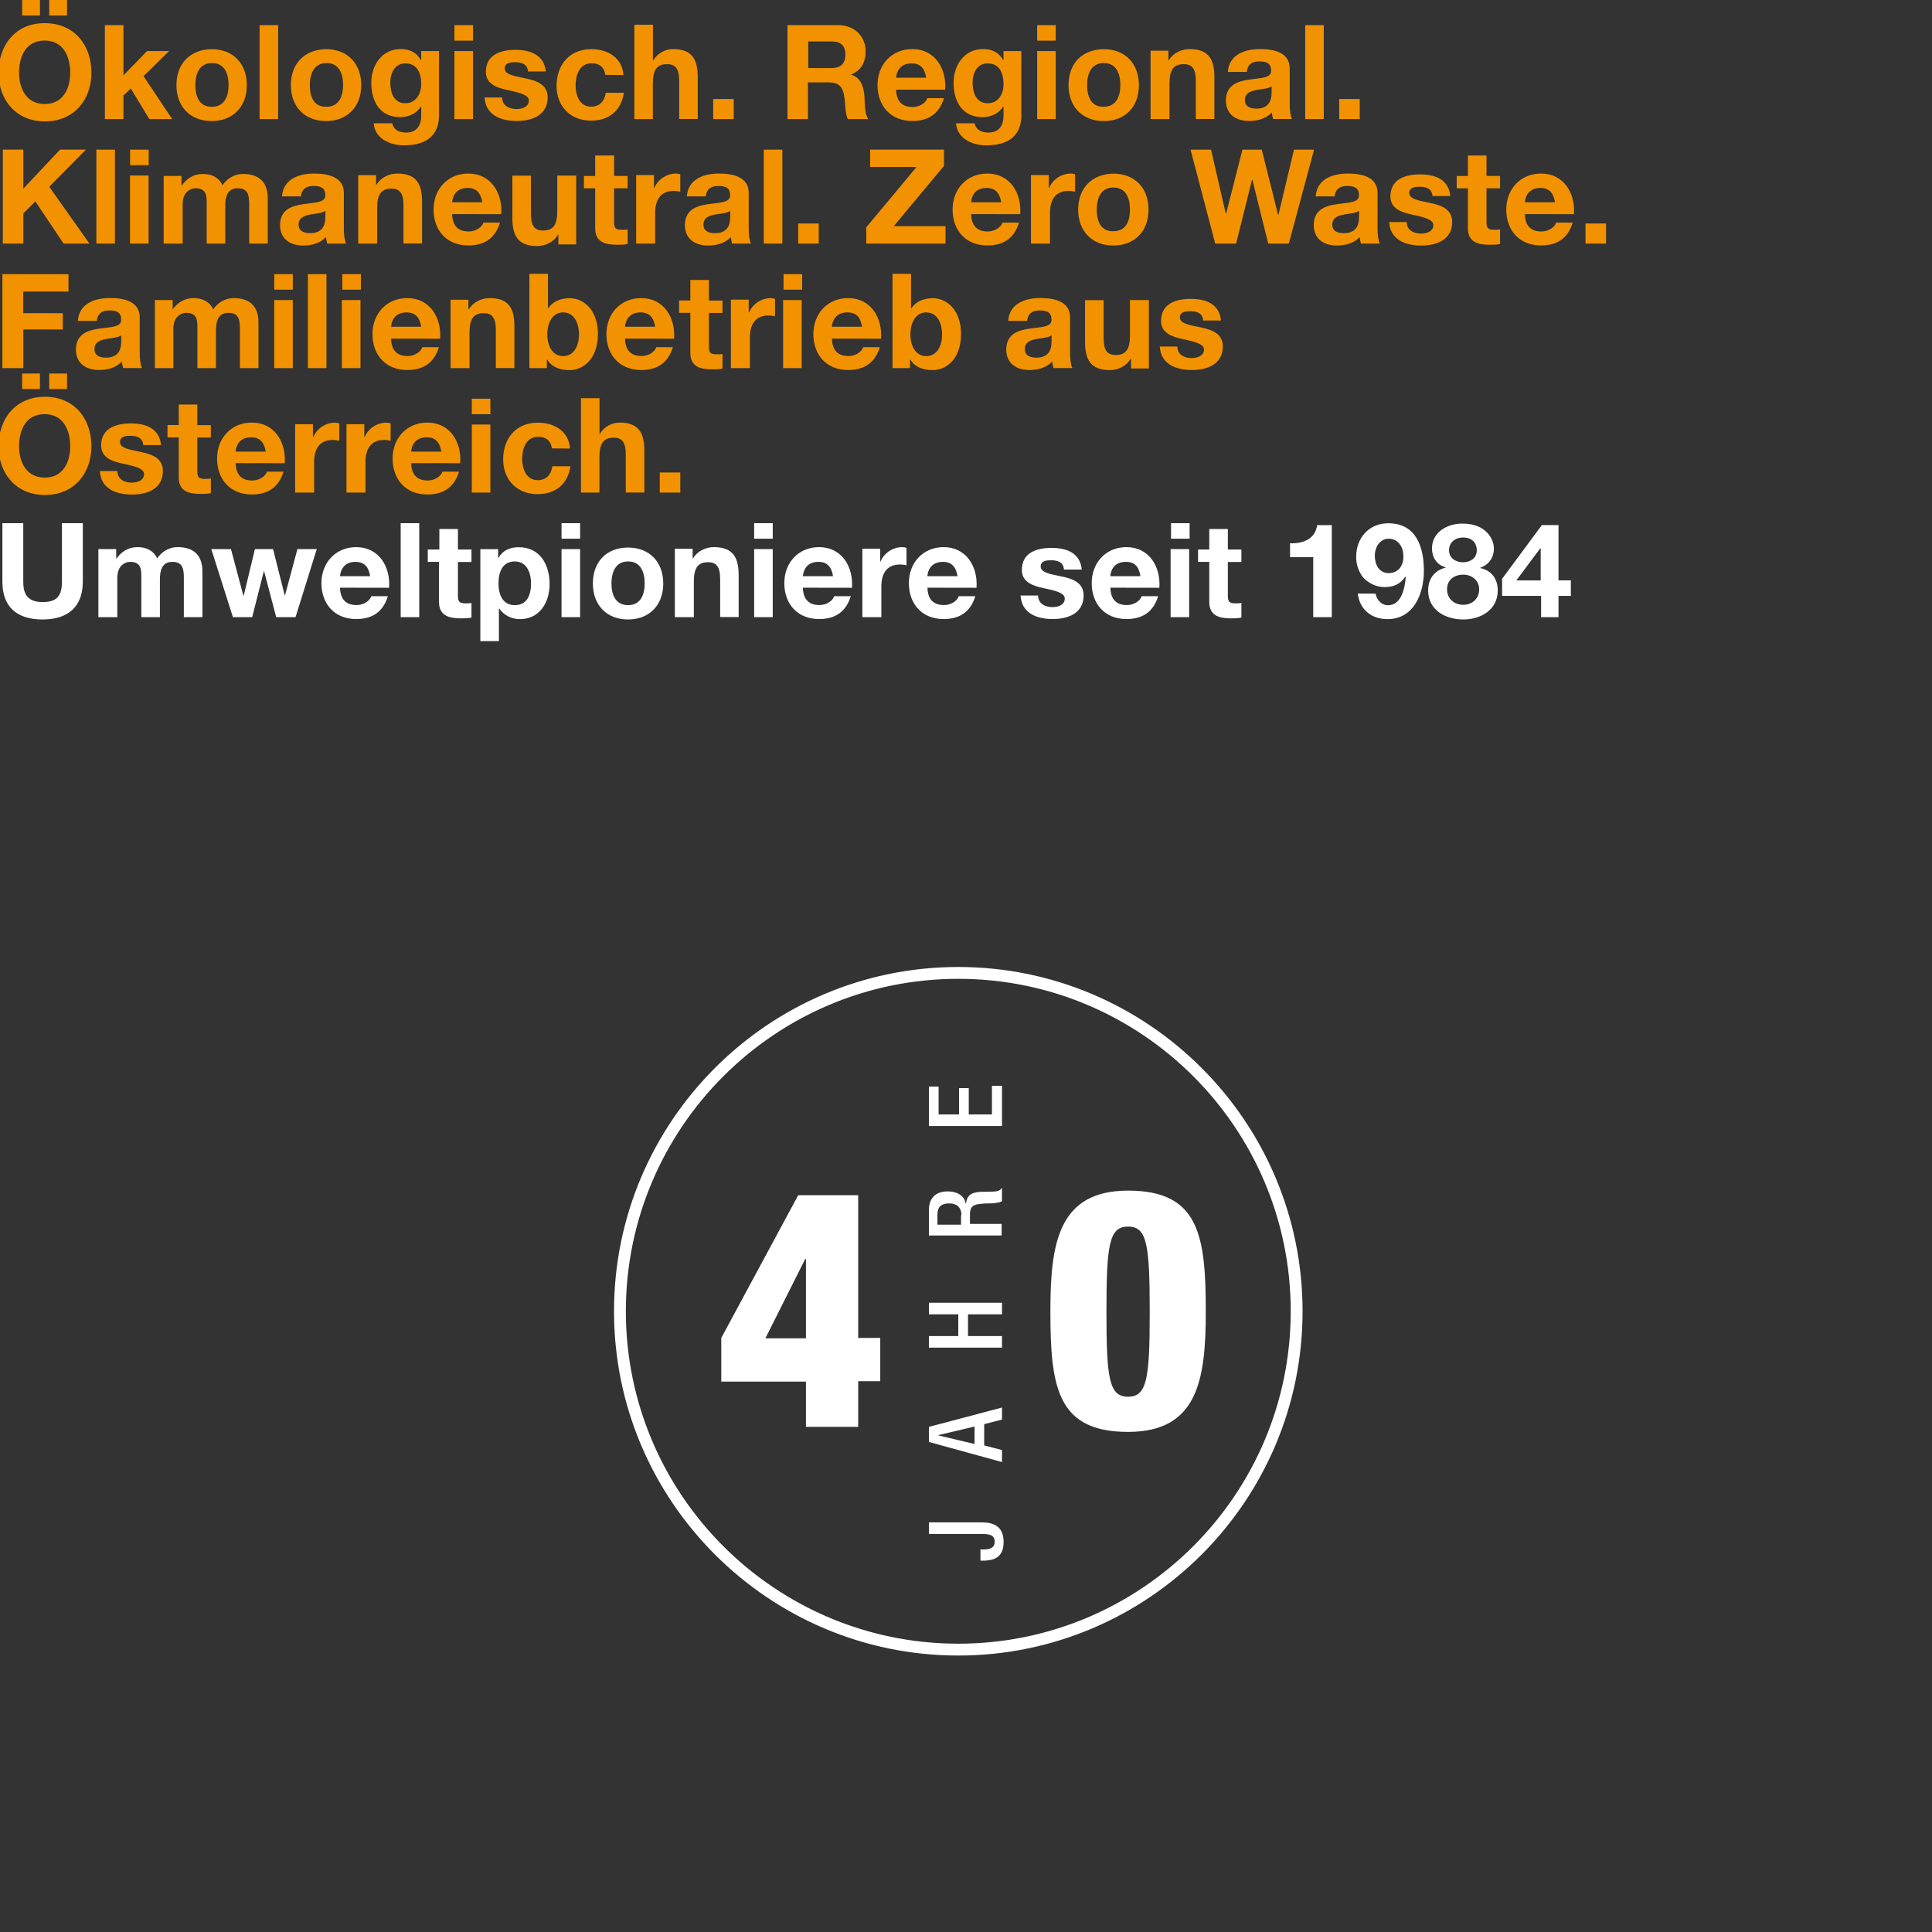
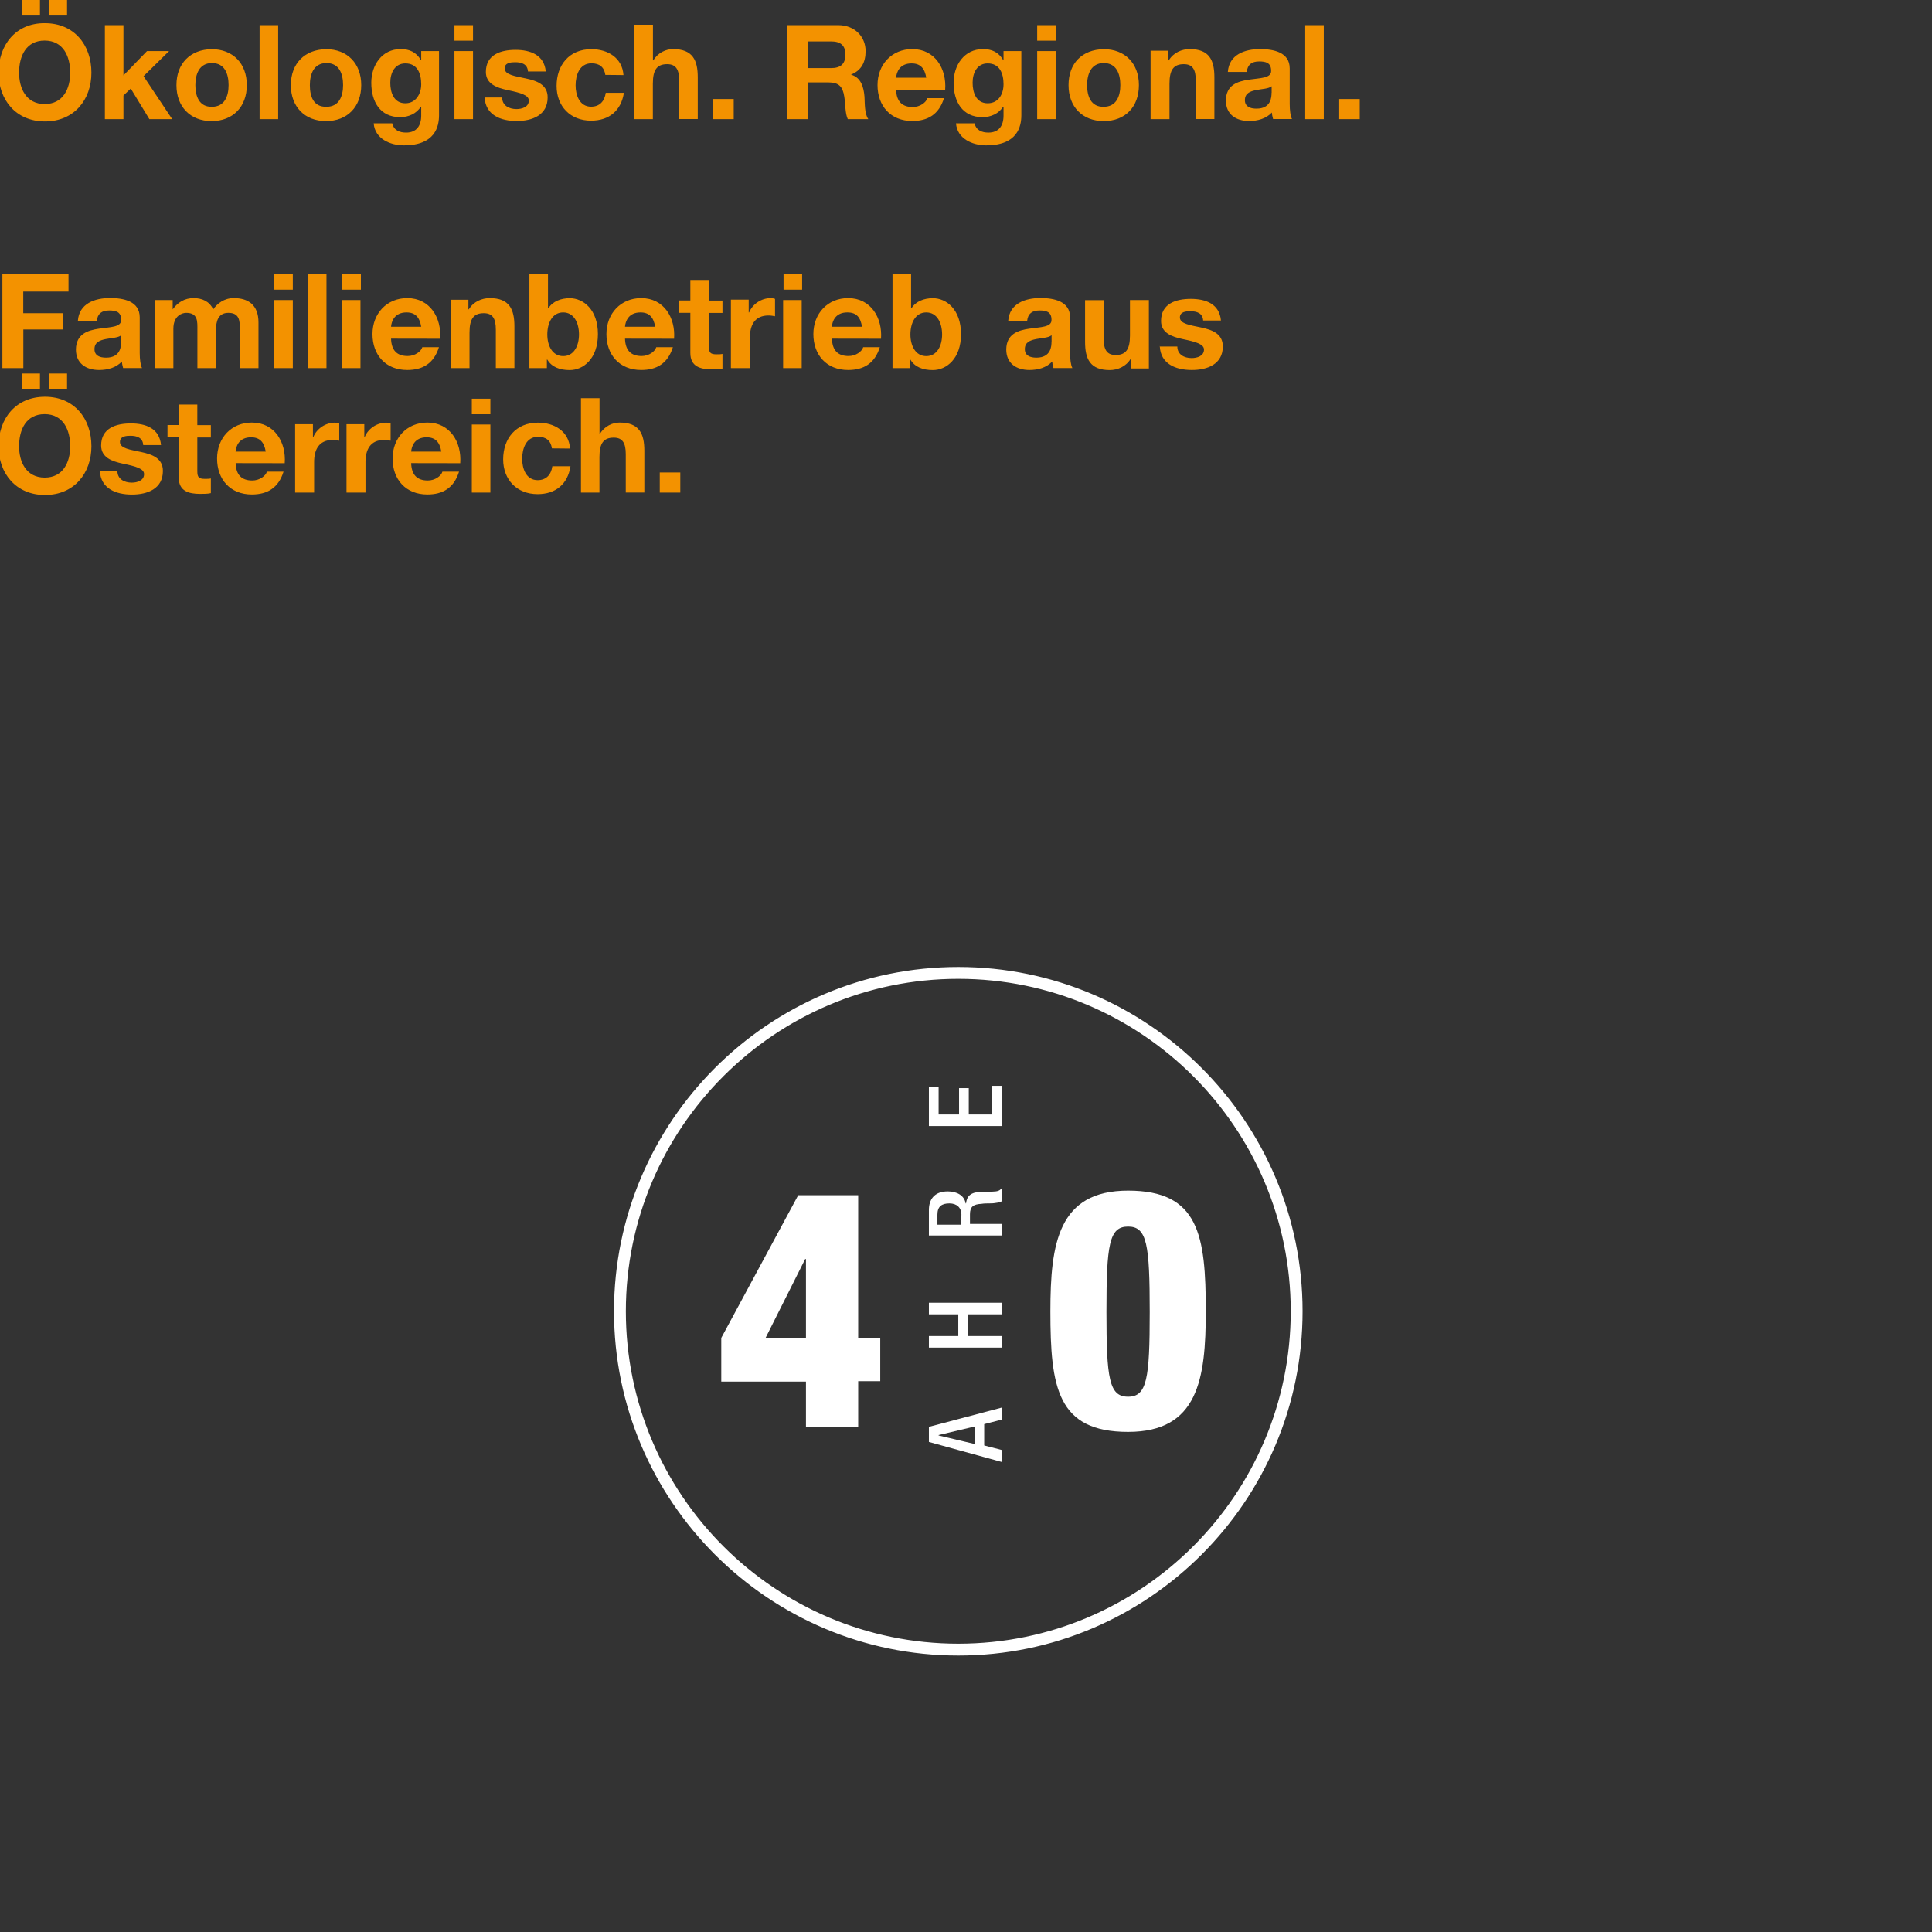
<svg xmlns="http://www.w3.org/2000/svg" version="1.1" id="Ebene_1" x="0px" y="0px" viewBox="0 0 2267.7 2267.7" style="enable-background:new 0 0 2267.7 2267.7;" xml:space="preserve">
  <rect x="0" y="0" width="2267.7" height="2267.7" fill="#333333" stroke="none" />
  <style type="text/css"> .st0{fill:none;} .st1{fill:#FFFFFF;} .st2{fill:#F39200;} .st3{fill:none;stroke:#FFFFFF;stroke-width:3;stroke-miterlimit:10;} </style>
  <g>
    <polygon class="st0" points="-1.7,0 -1.7,2269.4 2267.7,2269.4 2267.7,0 " />
-     <path class="st1" d="M96.8,614.1H72.7v68.5c0,16.3-5.4,24.1-22.7,24.1c-19.5,0-22.7-11.8-22.7-24.1v-68.5H2.8v68.5 c0,30,17.2,44.5,47.2,44.5c29.5,0,47.2-14.5,47.2-44.5v-68.5H96.8z M115.9,724.4h21.8v-46.3c0-15.4,10.4-18.6,15-18.6 c14.1,0,13.2,10.4,13.2,20v44.9h21.8v-44.5c0-10,2.3-20.4,14.5-20.4c12.7,0,13.6,8.6,13.6,19.5v45.4h21.8v-53.6 c0-20.9-12.3-28.6-29-28.6c-11.3,0-19.5,6.4-24.1,13.2c-4.5-9.5-13.2-13.2-23.1-13.2c-10.4,0-18.6,5-24.5,13.2h-0.5v-10.9h-20.9 v79.9H115.9z M371.8,644.5h-22.7l-14.5,54h-0.5l-13.6-54h-21.3L286.1,699h-0.5l-14.5-54.5h-23.1l25.4,79.9H296l13.6-53.6h0.5 l14.1,53.6h22.7L371.8,644.5L371.8,644.5z M399.1,676.3c0.5-6.4,4.1-16.8,18.2-16.8c10.4,0,15.4,5.9,17.2,16.8H399.1L399.1,676.3z M456.7,689.9c1.8-24.5-11.8-47.7-38.6-47.7c-24.1,0-40.8,18.2-40.8,42.2c0,24.5,15.4,42.2,40.8,42.2c18.2,0,31.3-7.7,37.2-26.8 h-19.5c-1.4,5-8.6,10.4-17.2,10.4c-12.3,0-19.1-6.4-19.5-20.4L456.7,689.9L456.7,689.9z M470.3,724.4h21.8V614.1h-21.8V724.4 L470.3,724.4z M537.5,620.9h-21.8V645h-13.6v14.5h13.2v47.2c0,15.9,11.8,19.1,25.4,19.1c4.5,0,9.1,0,12.7-0.9v-17.2 c-1.8,0.5-4.5,0.5-6.8,0.5c-7.3,0-9.1-1.8-9.1-9.1v-39.5h15.9V645h-15.9V620.9L537.5,620.9z M604.2,710.3 c-14.1,0-19.1-12.3-19.1-25.4c0-13.2,4.5-25.9,19.1-25.9c14.1,0,19.1,13.2,19.1,25.9C623.3,698.1,618.8,710.3,604.2,710.3 L604.2,710.3z M563.8,752.5h21.8v-38.1h0.5c5.4,7.7,14.1,12.3,24.1,12.3c23.6,0,34.9-20,34.9-41.3c0-22.7-11.3-43.1-36.3-43.1 c-10,0-18.6,3.6-23.6,12.3h-0.5v-10h-20.9L563.8,752.5L563.8,752.5z M680.9,614.1h-21.8v18.2h21.8V614.1L680.9,614.1z M659.1,724.4 h21.8v-79.9h-21.8V724.4L659.1,724.4z M717.7,684.9c0-12.7,4.5-25.9,19.5-25.9c15,0,19.5,12.7,19.5,25.9c0,12.7-4.5,25.4-19.5,25.4 C722.2,710.3,717.7,697.6,717.7,684.9L717.7,684.9z M695.9,684.9c0,25.4,16.3,42.2,41.3,42.2c25,0,41.3-16.8,41.3-42.2 c0-25.4-16.3-42.2-41.3-42.2C712.3,642.7,695.9,659,695.9,684.9L695.9,684.9z M792.6,724.4h21.8v-41.8c0-16.3,5-22.7,16.8-22.7 c10.4,0,14.1,6.4,14.1,19.5v44.9H867v-49c0-20-5.9-33.1-29-33.1c-9.1,0-19.1,4.1-24.5,13.2H813v-11.3h-20.9v80.3H792.6z M907,614.1 h-21.8v18.2H907V614.1L907,614.1z M885.2,724.4H907v-79.9h-21.8V724.4L885.2,724.4z M942.4,676.3c0.5-6.4,4.1-16.8,18.2-16.8 c10.4,0,15.4,5.9,17.2,16.8H942.4L942.4,676.3z M1000,689.9c1.8-24.5-11.8-47.7-38.6-47.7c-24.1,0-40.8,18.2-40.8,42.2 c0,24.5,15.4,42.2,40.8,42.2c18.2,0,31.3-7.7,37.2-26.8h-19.5c-1.4,5-8.6,10.4-17.2,10.4c-12.3,0-19.1-6.4-19.5-20.4L1000,689.9 L1000,689.9z M1012.7,724.4h21.8v-35.9c0-14.1,5.4-25.9,21.8-25.9c2.7,0,5.9,0.5,7.7,0.9v-20.4c-1.4-0.5-3.2-0.9-5-0.9 c-10.9,0-21.3,6.8-25.4,16.8h-0.5v-15h-20.9v80.3H1012.7z M1088.5,676.3c0.5-6.4,4.1-16.8,18.2-16.8c10.4,0,15.4,5.9,17.2,16.8 H1088.5L1088.5,676.3z M1146.2,689.9c1.8-24.5-11.8-47.7-38.6-47.7c-24.1,0-40.8,18.2-40.8,42.2c0,24.5,15.4,42.2,40.8,42.2 c18.2,0,31.3-7.7,37.2-26.8h-19.5c-1.4,5-8.6,10.4-17.2,10.4c-12.3,0-19.1-6.4-19.5-20.4L1146.2,689.9L1146.2,689.9z M1197.9,698.5 c0.9,21.3,19.1,28.1,37.7,28.1c18.2,0,36.3-6.8,36.3-27.7c0-15-12.7-19.5-25.4-22.2c-12.3-2.7-25-4.1-25-11.8 c0-6.8,7.3-7.3,12.3-7.3c7.7,0,14.5,2.3,15,10.9h20.9c-1.8-19.5-17.7-25.4-35.4-25.4c-17.2,0-34.9,5.4-34.9,25.9 c0,14.1,12.7,18.6,25.4,21.3c15.4,3.2,25,5.9,25,12.3c0,7.7-8.2,10-14.5,10c-8.6,0-16.8-4.1-16.8-13.6h-20.4V698.5z M1303.2,676.3 c0.5-6.4,4.1-16.8,18.2-16.8c10.9,0,15.4,5.9,17.2,16.8H1303.2L1303.2,676.3z M1360.8,689.9c1.8-24.5-11.8-47.7-38.6-47.7 c-24.1,0-40.8,18.2-40.8,42.2c0,24.5,15.4,42.2,40.8,42.2c18.2,0,31.3-7.7,37.2-26.8H1340c-1.4,5-8.6,10.4-17.2,10.4 c-12.3,0-19.1-6.4-19.5-20.4L1360.8,689.9L1360.8,689.9z M1396.3,614.1h-21.8v18.2h21.8V614.1L1396.3,614.1z M1374,724.4h21.8 v-79.9H1374V724.4L1374,724.4z M1441.2,620.9h-21.8V645h-13.2v14.5h13.2v47.2c0,15.9,11.8,19.1,25,19.1c4.5,0,9.1,0,12.7-0.9v-17.2 c-1.8,0.5-4.5,0.5-6.8,0.5c-7.3,0-9.1-1.8-9.1-9.1v-39.5h15.9V645h-15.9V620.9L1441.2,620.9z M1563.3,616.4H1546 c-2.3,16.3-16.3,21.8-31.8,21.3V654h27.2v70.4h21.8V616.4L1563.3,616.4z M1630,672.7c-11.3,0-16.3-10-16.3-20.4 c0-10,5.9-20,16.3-20c11.3,0,17.2,10,17.2,20C1647.7,663.1,1641.8,672.7,1630,672.7L1630,672.7z M1593.7,696.7 c2.3,19.1,16.3,30,34.9,30c30.9,0,42.7-30,42.7-56.7c0-27.2-8.6-55.8-41.8-55.8c-22.7,0-37.7,17.2-37.7,39.5 c0,8.6,2.7,17.2,8.2,24.1c6.4,6.8,15.4,11.3,25,11.3c10.4,0,18.6-3.2,24.5-12.3l0.5,0.5c-0.9,11.8-4.5,33.1-20.9,33.1 c-7.7,0-13.2-6.4-14.5-13.6L1593.7,696.7L1593.7,696.7z M1700.8,645.9c0-9.5,7.7-15,16.3-15c13.6,0,16.3,9.5,16.3,15 c0,9.1-7.3,14.1-16.3,14.1C1708.5,659.9,1700.8,654.9,1700.8,645.9L1700.8,645.9z M1680.8,643.6c0,10.4,5.4,19.5,15.9,22.2v0.5 c-12.7,3.2-20.4,12.7-20.4,26.8c0,23.1,20.4,34,41.3,34c20.4,0,40.4-11.3,40.4-34c0-13.6-7.3-23.6-20.4-26.3v-0.5 c10.4-3.6,15.9-12.3,15.9-22.7s-9.1-29-36.3-29C1699.9,614.1,1680.8,624.1,1680.8,643.6L1680.8,643.6z M1698.5,691.7 c0-11.3,8.6-17.2,19.1-17.2c10,0,18.6,6.8,18.6,17.2c0,10.9-8.2,18.2-18.6,18.2S1698.5,703.1,1698.5,691.7L1698.5,691.7z M1808.4,681.3h-28.6l28.1-37.7h0.5L1808.4,681.3L1808.4,681.3z M1808.4,724.4h20.9v-25h14.5v-18.2h-14.5v-64.9h-19.5l-46.7,63.1 v20h45.8v25H1808.4z" />
    <path class="st2" d="M22.4,523.8c0-19.5,8.2-37.7,30-37.7s30,18.6,30,37.7c0,18.6-8.2,36.8-30,36.8 C30.5,560.5,22.4,541.9,22.4,523.8L22.4,523.8z M-1.7,523.8c0,31.8,20.4,57.2,54.5,57.2s54.5-25.4,54.5-57.2 c0-32.7-20.4-58.1-54.5-58.1S-1.7,491.1-1.7,523.8L-1.7,523.8z M26,456.6h20.9v-18.2H26V456.6L26,456.6z M57.8,456.6h20.9v-18.2 H57.8V456.6L57.8,456.6z M117.2,552.4c0.9,21.3,19.1,28.1,37.7,28.1c18.2,0,36.3-6.8,36.3-27.7c0-15-12.7-19.5-25.4-22.2 c-12.3-2.7-25-4.1-25-11.8c0-6.8,7.3-7.3,12.3-7.3c7.7,0,14.5,2.3,15,10.9h20.9c-1.8-19.5-17.7-25.4-35.4-25.4 c-17.2,0-34.9,5.4-34.9,25.9c0,14.1,12.7,18.6,25.4,21.3c15.4,3.2,25,5.9,25,12.3c0,7.7-8.2,10-14.5,10c-8.6,0-16.8-4.1-16.8-13.6 h-20.4V552.4z M231.6,474.8h-21.8v24.1h-13.2v14.5h13.2v47.2c0,15.9,11.8,19.1,25,19.1c4.5,0,9.1,0,12.7-0.9v-17.2 c-1.8,0.5-4.5,0.5-6.8,0.5c-7.3,0-9.1-1.8-9.1-9.1v-39.5h15.9v-14.5h-15.9V474.8L231.6,474.8z M276.5,530.1 c0.5-6.4,4.1-16.8,18.2-16.8c10.4,0,15.4,5.9,17.2,16.8H276.5L276.5,530.1z M334.2,543.7c1.8-24.5-11.8-47.7-38.6-47.7 c-24.1,0-40.8,18.2-40.8,42.2c0,24.5,15.4,42.2,40.8,42.2c18.2,0,31.3-7.7,37.2-26.8h-19.5c-1.4,5-8.6,10.4-17.2,10.4 c-12.3,0-19.1-6.4-19.5-20.4L334.2,543.7L334.2,543.7z M346.9,578.2h21.8v-35.9c0-14.1,5.4-25.9,21.8-25.9c2.7,0,5.9,0.5,7.7,0.9 V497c-1.4-0.5-3.2-0.9-5-0.9c-10.9,0-21.3,6.8-25.4,16.8h-0.5v-15h-20.9v80.3H346.9z M407.2,578.2H429v-35.9 c0-14.1,5.4-25.9,21.8-25.9c2.7,0,5.9,0.5,7.7,0.9V497c-1.4-0.5-3.2-0.9-5-0.9c-10.9,0-21.3,6.8-25.4,16.8h-0.5v-15h-20.9v80.3 H407.2z M482.6,530.1c0.5-6.4,4.1-16.8,18.2-16.8c10.4,0,15.4,5.9,17.2,16.8H482.6L482.6,530.1z M540.2,543.7 c1.8-24.5-11.8-47.7-38.6-47.7c-24.1,0-40.8,18.2-40.8,42.2c0,24.5,15.4,42.2,40.8,42.2c18.2,0,31.3-7.7,37.2-26.8h-19.5 c-1.4,5-8.6,10.4-17.2,10.4c-12.3,0-19.1-6.4-19.5-20.4L540.2,543.7L540.2,543.7z M575.6,468h-21.8v18.2h21.8V468L575.6,468z M553.8,578.2h21.8v-79.9h-21.8V578.2L553.8,578.2z M669.1,526.5c-1.4-20.4-18.6-30.4-37.7-30.4c-25.9,0-40.8,18.6-40.8,43.1 c0,24.1,16.3,40.8,40.4,40.8c21.3,0,35.4-11.8,38.6-32.7h-21.3c-1.4,10-7.3,16.3-17.2,16.3c-13.6,0-18.2-13.6-18.2-25 c0-11.8,4.5-25.9,18.6-25.9c9.5,0,15,4.5,16.3,13.6L669.1,526.5L669.1,526.5z M681.8,578.2h21.8v-41.8c0-16.3,5-22.7,16.8-22.7 c10.4,0,14.1,6.4,14.1,19.5v44.9h21.8v-49c0-20-5.9-33.1-29-33.1c-8.2,0-17.7,4.1-23.1,13.2h-0.5v-41.8h-21.8V578.2L681.8,578.2z M774.4,578.2h24.1v-23.6h-24.1V578.2L774.4,578.2z" />
    <path class="st2" d="M3.3,432.1h24.1v-45.4h46.3v-19.1H27.3v-25.4h53.1v-20.4H2.8v110.3H3.3z M113.6,376.7 c0.9-8.6,5.9-12.3,14.5-12.3c7.7,0,14.1,1.4,14.1,10.9c0.9,17.7-52.6-1.4-53.1,34.9c0,16.3,11.8,24.1,27.2,24.1 c10,0,20-2.7,26.8-10c0,2.7,0.9,5.4,1.4,7.7h22.2c-1.8-3.2-2.7-10.4-2.7-17.7v-41.8c0-19.1-19.1-22.7-34.9-22.7 c-17.7,0-36.3,6.4-37.7,26.8H113.6L113.6,376.7z M142.2,401.2c0,5-0.5,18.6-17.7,18.6c-7.3,0-13.6-2.3-13.6-10 c0-8.2,6.4-10.4,13.2-11.8s14.5-1.4,18.2-4.5V401.2L142.2,401.2z M181.7,432.1h21.8v-46.3c0-15.4,10.4-18.6,15-18.6 c14.1,0,13.2,10.4,13.2,20v44.9h21.8v-44.5c0-10,2.3-20.4,14.5-20.4c12.7,0,13.6,8.6,13.6,19.5v45.4h21.8v-53.6 c0-20.9-12.3-28.6-29-28.6c-11.3,0-19.5,6.4-24.1,13.2c-4.5-9.5-13.2-13.2-23.1-13.2c-10.4,0-18.6,5-24.5,13.2l0,0v-10.9h-20.9 V432.1L181.7,432.1z M343.7,321.8h-21.8V340h21.8V321.8L343.7,321.8z M321.9,432.1h21.8v-79.9h-21.8V432.1L321.9,432.1z M361.4,432.1h21.8V321.8h-21.8V432.1L361.4,432.1z M423.6,321.8h-21.8V340h21.8V321.8L423.6,321.8z M401.3,432.1h21.8v-79.9h-21.8 V432.1L401.3,432.1z M459,383.5c0.5-6.4,4.1-16.8,18.2-16.8c10.4,0,15.4,5.9,17.2,16.8H459L459,383.5z M516.6,397.6 c1.8-24.5-11.8-47.7-38.6-47.7c-24.1,0-40.8,18.2-40.8,42.2c0,24.5,15.4,42.2,40.8,42.2c18.2,0,31.3-7.7,37.2-26.8h-19.5 c-1.4,5-8.6,10.4-17.2,10.4c-12.3,0-19.1-6.4-19.5-20.4L516.6,397.6L516.6,397.6z M529.3,432.1h21.8v-41.8c0-16.3,5-22.7,16.8-22.7 c10.4,0,14.1,6.4,14.1,19.5v44.9h21.8v-49c0-20-5.9-33.1-29-33.1c-9.1,0-19.1,4.1-24.5,13.2h-0.5v-11.3h-20.9v80.3H529.3z M679.6,392.6c0,13.2-5.9,25.4-18.6,25.4c-12.7,0-18.6-12.3-18.6-25.4c0-13.6,5.9-25.9,18.6-25.9 C673.7,366.7,679.6,379,679.6,392.6L679.6,392.6z M621,432.1h20.9v-10h0.5c5,8.6,14.5,12.3,26.3,12.3c15.9,0,33.1-13.2,33.1-42.2 c0-29-17.2-42.2-33.1-42.2c-10,0-20,3.6-25,11.8h-0.5v-40.4h-21.8v110.7H621z M733.6,383.5c0.5-6.4,4.1-16.8,18.2-16.8 c10.4,0,15.4,5.9,17.2,16.8H733.6L733.6,383.5z M791.2,397.6c1.8-24.5-11.8-47.7-38.6-47.7c-24.1,0-40.8,18.2-40.8,42.2 c0,24.5,15.4,42.2,40.8,42.2c18.2,0,31.3-7.7,37.2-26.8h-19.5c-1.4,5-8.6,10.4-17.2,10.4c-12.3,0-19.1-6.4-19.5-20.4L791.2,397.6 L791.2,397.6z M832.1,328.6h-21.8v24.1h-13.2v14.5h13.2v47.2c0,15.9,11.8,19.1,25,19.1c4.5,0,9.1,0,12.7-0.9v-17.2 c-1.8,0.5-4.5,0.5-6.8,0.5c-7.3,0-9.1-1.8-9.1-9.1v-39.5H848v-14.5h-15.9V328.6L832.1,328.6z M858.4,432.1h21.8v-35.9 c0-14.1,5.4-25.9,21.8-25.9c2.7,0,5.9,0.5,7.7,0.9v-20.4c-1.4-0.5-3.2-0.9-5-0.9c-10.9,0-21.3,6.8-25.4,16.8h-0.5v-15h-20.9v80.3 H858.4z M941.5,321.8h-21.8V340h21.8V321.8L941.5,321.8z M919.2,432.1H941v-79.9h-21.8V432.1L919.2,432.1z M976.4,383.5 c0.5-6.4,4.1-16.8,18.2-16.8c10.9,0,15.4,5.9,17.2,16.8H976.4L976.4,383.5z M1034.1,397.6c1.8-24.5-11.8-47.7-38.6-47.7 c-24.1,0-40.8,18.2-40.8,42.2c0,24.5,15.4,42.2,40.8,42.2c18.2,0,31.3-7.7,37.2-26.8h-19.5c-1.4,5-8.6,10.4-17.2,10.4 c-12.3,0-19.1-6.4-19.5-20.4L1034.1,397.6L1034.1,397.6z M1105.8,392.6c0,13.2-5.9,25.4-18.6,25.4c-12.7,0-18.6-12.3-18.6-25.4 c0-13.6,5.9-25.9,18.6-25.9C1099.9,366.7,1105.8,379,1105.8,392.6L1105.8,392.6z M1047.2,432.1h20.9v-10h0.5 c5,8.6,14.5,12.3,26.3,12.3c15.9,0,33.1-13.2,33.1-42.2c0-29-17.2-42.2-33.1-42.2c-10,0-20,3.6-25,11.8h-0.5v-40.4h-21.8v110.7 H1047.2z M1205.6,376.7c0.9-8.6,5.9-12.3,14.5-12.3c7.7,0,14.1,1.4,14.1,10.9c0.9,17.7-52.7-1.4-53.1,34.9 c0,16.3,11.8,24.1,27.2,24.1c10,0,20-2.7,26.8-10c0,2.7,0.9,5.4,1.4,7.7h22.2c-1.8-3.2-2.7-10.4-2.7-17.7v-41.8 c0-19.1-19.1-22.7-34.9-22.7c-17.7,0-36.3,6.4-37.7,26.8H1205.6L1205.6,376.7z M1234.2,401.2c0,5-0.5,18.6-17.7,18.6 c-7.3,0-13.6-2.3-13.6-10c0-8.2,6.4-10.4,13.2-11.8s14.5-1.4,18.2-4.5V401.2L1234.2,401.2z M1348.1,352.2h-21.8V394 c0,16.3-5,22.7-16.8,22.7c-10.4,0-14.1-6.4-14.1-19.5v-44.9h-21.8v49c0,20,5.9,33.1,29,33.1c9.1,0,19.1-4.1,24.5-13.2h0.5v11.3 h20.9v-80.3H1348.1z M1361.3,406.2c0.9,21.3,19.1,28.1,37.7,28.1c18.2,0,36.3-6.8,36.3-27.7c0-15-12.7-19.5-25.4-22.2 c-12.3-2.7-25-4.1-25-11.8c0-6.8,7.3-7.3,12.3-7.3c7.7,0,14.5,2.3,15,10.9h20.9c-1.8-19.5-17.7-25.4-35.4-25.4 c-17.2,0-34.9,5.4-34.9,25.9c0,14.1,12.7,18.6,25.4,21.3c15.4,3.2,25,5.9,25,12.3c0,7.7-8.2,10-14.5,10c-8.6,0-16.8-4.1-16.8-13.6 h-20.4V406.2z" />
-     <path class="st2" d="M3.3,285.9h24.1v-35.4l14.1-14.1l33.1,49.5H105l-47.2-66.7l43.1-43.6H70.5l-43.1,45.8v-45.8H3.3V285.9 L3.3,285.9z M113.1,285.9h21.8V175.7h-21.8V285.9L113.1,285.9z M174.9,175.7h-22.2v18.2h21.8v-18.2H174.9z M152.6,285.9h21.8v-79.9 h-21.8V285.9L152.6,285.9z M192.6,285.9h21.8v-46.3c0-15.4,10.4-18.6,15-18.6c14.1,0,13.2,10.4,13.2,20v44.9h21.8v-44.5 c0-10,2.3-20.4,14.5-20.4c12.7,0,13.6,8.6,13.6,19.5v45.4h21.8v-53.1c0-20.9-12.3-28.6-29-28.6c-11.3,0-19.5,6.4-24.1,13.2 c-4.5-9.5-13.2-13.2-23.1-13.2c-10.4,0-18.6,5-24.5,13.2H213v-10.9h-20.9v79.4H192.6z M353.2,230.6c0.9-8.6,5.9-12.3,14.5-12.3 c7.7,0,14.1,1.4,14.1,10.9c0.9,17.7-52.6-1.4-53.1,34.9c0,16.3,11.8,24.1,27.2,24.1c10,0,20-2.7,26.8-10c0,2.7,0.9,5.4,1.4,7.7 h22.2c-1.8-3.2-2.7-10.4-2.7-17.7v-41.8c0-19.1-19.1-22.7-34.9-22.7c-17.7,0-36.3,6.4-37.7,26.8H353.2L353.2,230.6z M381.8,255.1 c0,5-0.5,18.6-17.7,18.6c-7.3,0-13.6-2.3-13.6-10c0-8.2,6.4-10.4,13.2-11.8s14.5-1.4,18.2-4.5V255.1L381.8,255.1z M420.9,285.9 h21.8v-41.8c0-16.3,5-22.7,16.8-22.7c10.4,0,14.1,6.4,14.1,19.5v44.9h21.8v-49c0-20-5.9-33.1-29-33.1c-9.1,0-19.1,4.1-24.5,13.2 h-0.5v-11.3h-20.9v80.3H420.9z M530.7,237.4c0.5-6.4,4.1-16.8,18.2-16.8c10.4,0,15.4,5.9,17.2,16.8H530.7L530.7,237.4z M588.3,251.4c1.8-24.5-11.8-47.7-38.6-47.7c-24.1,0-40.8,18.2-40.8,42.2c0,24.5,15.4,42.2,40.8,42.2c18.2,0,31.3-7.7,37.2-26.8 h-19.5c-1.4,5-8.6,10.4-17.2,10.4c-12.3,0-19.1-6.4-19.5-20.4L588.3,251.4L588.3,251.4z M675.9,206.1h-21.8v41.8 c0,16.3-5,22.7-16.8,22.7c-10.4,0-14.1-6.4-14.1-19.5v-44.9h-21.8v49.5c0,20,5.9,33.1,29,33.1c9.1,0,19.1-4.1,24.5-13.2h0.5v11.3 h20.9v-80.8H675.9z M720.4,182.5h-21.8v24.1h-13.2V221h13.2v47.2c0,15.9,11.8,19.1,25.4,19.1c4.5,0,9.1,0,12.7-0.9v-17.2 c-1.8,0.5-4.5,0.5-6.8,0.5c-7.3,0-9.1-1.8-9.1-9.1V221h15.9v-14.5h-15.9v-24.1H720.4z M747.2,285.9H769v-35.9 c0-14.1,5.4-25.9,21.8-25.9c2.7,0,5.9,0.5,7.7,0.9v-20.4c-1.4-0.5-3.2-0.9-5-0.9c-10.9,0-21.3,6.8-25.4,16.8h-0.5v-15h-20.9v80.3 H747.2z M828.4,230.6c0.9-8.6,5.9-12.3,14.5-12.3c7.7,0,14.1,1.4,14.1,10.9c0.9,17.7-52.6-1.4-53.1,34.9 c0,16.3,11.8,24.1,27.2,24.1c10,0,20-2.7,26.8-10c0,2.7,0.9,5.4,1.4,7.7h22.2c-1.8-3.2-2.7-10.4-2.7-17.7v-41.8 c0-19.1-19.1-22.7-34.9-22.7c-17.7,0-36.3,6.4-37.7,26.8H828.4L828.4,230.6z M857,255.1c0,5-0.5,18.6-17.7,18.6 c-7.3,0-13.6-2.3-13.6-10c0-8.2,6.4-10.4,13.2-11.8c6.8-1.4,14.5-1.4,18.2-4.5V255.1L857,255.1z M896.5,285.9h21.8V175.7h-21.8 V285.9L896.5,285.9z M936.9,285.9H961v-23.6h-24.1V285.9L936.9,285.9z M1016.8,285.9h93v-20.4H1049l59-70.8v-19.1h-86.7v20.4h54.5 l-59,70.8V285.9L1016.8,285.9z M1139.8,237.4c0.5-6.4,4.1-16.8,18.2-16.8c10.4,0,15.4,5.9,17.2,16.8H1139.8L1139.8,237.4z M1197.5,251.4c1.8-24.5-11.8-47.7-38.6-47.7c-24.1,0-40.8,18.2-40.8,42.2c0,24.5,15.4,42.2,40.8,42.2c18.2,0,31.3-7.7,37.2-26.8 h-19.5c-1.4,5-8.6,10.4-17.2,10.4c-12.3,0-19.1-6.4-19.5-20.4L1197.5,251.4L1197.5,251.4z M1210.6,285.9h21.8v-35.9 c0-14.1,5.4-25.9,21.8-25.9c2.7,0,5.9,0.5,7.7,0.9v-20.4c-1.4-0.5-3.2-0.9-5-0.9c-10.9,0-21.3,6.8-25.4,16.8h-0.5v-15h-20.9v80.3 H1210.6z M1287.3,246c0-12.7,4.5-25.9,19.5-25.9s19.5,12.7,19.5,25.9c0,13.2-4.5,25.4-19.5,25.4 C1291.9,271.9,1287.3,259.2,1287.3,246L1287.3,246z M1265.5,246c0,25.4,16.3,42.2,41.3,42.2s41.3-16.8,41.3-42.2 c0-25.4-16.3-42.2-41.3-42.2C1281.9,204.2,1265.5,220.6,1265.5,246L1265.5,246z M1542.4,175.7h-23.6l-18.2,76.3h-0.5l-19.1-76.3 h-22.7l-19.1,74.9h-0.5l-17.2-74.9h-24.1l29,110.3h24.5l18.6-74.9h0.5l18.6,74.9h24.1L1542.4,175.7L1542.4,175.7z M1566.5,230.6 c0.9-8.6,5.9-12.3,14.5-12.3c7.7,0,14.1,1.4,14.1,10.9c0.9,17.7-52.7-1.4-53.1,34.9c0,16.3,11.8,24.1,27.2,24.1 c10,0,20-2.7,26.8-10c0,2.7,0.9,5.4,1.4,7.7h22.2c-1.8-3.2-2.7-10.4-2.7-17.7v-41.8c0-19.1-19.1-22.7-34.9-22.7 c-17.7,0-36.3,6.4-37.7,26.8H1566.5L1566.5,230.6z M1595.1,255.1c0,5-0.5,18.6-17.7,18.6c-7.3,0-13.6-2.3-13.6-10 c0-8.2,6.4-10.4,13.2-11.8s14.5-1.4,18.2-4.5V255.1L1595.1,255.1z M1630.5,260.1c0.9,21.3,19.1,28.1,37.7,28.1 c18.2,0,36.3-6.8,36.3-27.7c0-15-12.7-19.5-25.4-22.2c-12.3-2.7-25-4.1-25-11.8c0-6.8,7.3-7.3,12.3-7.3c7.7,0,14.5,2.3,15,10.9 h20.9c-1.8-19.5-17.7-25.4-35.4-25.4c-17.2,0-34.9,5.4-34.9,25.9c0,14.1,12.7,18.6,25.4,21.3c15.4,3.2,25,5.9,25,12.3 c0,7.7-8.2,10-14.5,10c-8.6,0-16.8-4.1-16.8-13.6h-20.4V260.1z M1744.8,182.5H1723v24.1h-13.2V221h13.2v47.2 c0,15.9,11.8,19.1,25,19.1c4.5,0,9.1,0,12.7-0.9v-17.2c-1.8,0.5-4.5,0.5-6.8,0.5c-7.3,0-9.1-1.8-9.1-9.1V221h15.9v-14.5h-15.9 V182.5L1744.8,182.5z M1789.8,237.4c0.5-6.4,4.1-16.8,18.2-16.8c10.4,0,15.4,5.9,17.2,16.8H1789.8L1789.8,237.4z M1847.4,251.4 c1.8-24.5-11.8-47.7-38.6-47.7c-24.1,0-40.8,18.2-40.8,42.2c0,24.5,15.4,42.2,40.8,42.2c18.2,0,31.3-7.7,37.2-26.8h-19.5 c-1.4,5-8.6,10.4-17.2,10.4c-12.3,0-19.1-6.4-19.5-20.4L1847.4,251.4L1847.4,251.4z M1861,285.9h24.1v-23.6H1861V285.9L1861,285.9z " />
    <path class="st2" d="M22.4,85.3c0-19.5,8.2-37.7,30-37.7s30,18.6,30,37.7c0,18.6-8.2,36.8-30,36.8S22.4,103.5,22.4,85.3L22.4,85.3z M-1.7,85.3c0,31.8,20.4,57.2,54.5,57.2s54.5-25.4,54.5-57.2c0-32.7-20.4-58.1-54.5-58.1C18.7,26.8-1.7,52.6-1.7,85.3L-1.7,85.3z M26,18.2h20.9V0H26V18.2L26,18.2z M57.8,18.2h20.9V0H57.8V18.2L57.8,18.2z M123.1,139.8h21.8v-27.7l8.6-8.2l21.8,35.9h26.8 l-33.6-50.4l30-29.5h-25.9l-27.7,28.6v-59h-21.8V139.8L123.1,139.8z M229.3,99.9c0-12.7,4.5-25.9,19.5-25.9s19.5,12.7,19.5,25.9 c0,12.7-4.5,25.4-19.5,25.4C233.9,125.7,229.3,113,229.3,99.9L229.3,99.9z M207.1,99.9c0,25.4,16.3,42.2,41.3,42.2 s41.3-16.8,41.3-42.2s-16.3-42.2-41.3-42.2C223.4,58.1,207.1,74.4,207.1,99.9L207.1,99.9z M304.7,139.8h21.8V29.5h-21.8V139.8 L304.7,139.8z M363.7,99.9c0-12.7,4.5-25.9,19.5-25.9c15,0,19.5,12.7,19.5,25.9c0,12.7-4.5,25.4-19.5,25.4 C367.8,125.7,363.7,113,363.7,99.9L363.7,99.9z M341.4,99.9c0,25.4,16.3,42.2,41.3,42.2S424,125.3,424,99.9s-16.3-42.2-41.3-42.2 C357.8,58.1,341.4,74.4,341.4,99.9L341.4,99.9z M475.8,121.2c-13.6,0-17.7-12.7-17.7-24.1c0-11.8,5.4-22.7,17.7-22.7 c14.1,0,18.6,11.8,18.6,24.5C494.4,110.3,488,121.2,475.8,121.2L475.8,121.2z M515.3,59.9h-20.9v10.4h-0.5 c-5.4-9.1-13.2-12.7-23.6-12.7c-22.2,0-34.5,19.1-34.5,39.5c0,21.8,10,40.4,34,40.4c9.5,0,19.1-4.1,24.1-12.3h0.5v10.4 c0,11.8-5.4,20-17.7,20c-7.7,0-14.5-2.7-16.3-10.9h-21.8c1.4,18.2,19.5,25.9,35.4,25.9c36.8,0,41.3-22.2,41.3-35.4L515.3,59.9 L515.3,59.9z M555.2,29.5h-21.8v18.2h21.8V29.5L555.2,29.5z M533.4,139.8h21.8V59.9h-21.8V139.8L533.4,139.8z M568.8,113.9 c0.9,21.3,19.1,28.1,37.7,28.1c18.2,0,36.3-6.8,36.3-27.7c0-15-12.7-19.5-25.4-22.2c-12.3-2.7-25-4.1-25-11.8 c0-6.8,7.3-7.3,12.3-7.3c7.7,0,14.5,2.3,15,10.9h20.9c-1.8-19.5-18.2-25.4-35.4-25.4s-34.9,5.4-34.9,25.9 c0,14.1,12.7,18.6,25.4,21.3c15.4,3.2,25,5.9,25,12.3c0,7.7-8.2,10-14.5,10c-8.6,0-16.8-4.1-16.8-13.6h-20.4V113.9z M731.8,88.1 c-1.4-20.4-18.6-30.4-37.7-30.4c-25.9,0-40.8,18.6-40.8,43.1c0,24.1,16.3,40.8,40.4,40.8c21.3,0,35.4-11.8,38.6-32.7h-21.3 c-1.4,10-7.3,16.3-17.2,16.3c-13.6,0-18.2-13.6-18.2-25c0-11.8,4.5-25.9,18.6-25.9c9.5,0,15,4.5,16.3,13.6L731.8,88.1L731.8,88.1z M744.5,139.8h21.8V98c0-16.3,5-22.7,16.8-22.7c10.4,0,14.1,6.4,14.1,19.5v44.9h21.8v-49c0-20-5.9-33.1-29-33.1 c-8.2,0-17.7,4.1-23.1,13.2h-0.5V29h-21.8V139.8L744.5,139.8z M837.1,139.8h24.1v-23.6h-24.1V139.8L837.1,139.8z M948.7,48.6h26.8 c10.9,0,16.8,4.5,16.8,15.4c0,11.3-5.9,15.9-16.8,15.9h-26.8V48.6L948.7,48.6z M924.2,139.8h24.1V96.7h24.1 c12.3,0,16.8,5,18.6,16.8c1.4,8.6,0.9,19.5,4.1,26.3h24.1c-4.5-5.9-4.1-19.1-4.5-26.3c-0.9-11.3-4.1-22.7-15.9-25.9l0,0 c12.3-5,17.2-14.5,17.2-27.7c0-16.8-12.7-30.4-32.2-30.4h-59.5V139.8L924.2,139.8z M1051.8,91.2c0.5-6.4,4.1-16.8,18.2-16.8 c10.4,0,15.4,5.9,17.2,16.8H1051.8L1051.8,91.2z M1109.4,105.3c1.8-24.5-11.8-47.7-38.6-47.7c-24.1,0-40.8,18.2-40.8,42.2 c0,24.5,15.4,42.2,40.8,42.2c18.2,0,31.3-7.7,37.2-26.8h-19.5c-1.4,5-8.6,10.4-17.2,10.4c-12.3,0-19.1-6.4-19.5-20.4L1109.4,105.3 L1109.4,105.3z M1159.3,121.2c-13.6,0-17.7-12.7-17.7-24.1c0-11.8,5.4-22.7,17.7-22.7c14.1,0,18.6,11.8,18.6,24.5 C1177.9,110.3,1172,121.2,1159.3,121.2L1159.3,121.2z M1198.8,59.9h-20.9v10.4h-0.5c-5.4-9.1-13.2-12.7-23.6-12.7 c-22.2,0-34.5,19.1-34.5,39.5c0,21.8,10,40.4,34,40.4c9.5,0,19.1-4.1,24.1-12.3h0.5v10.4c0,11.8-5.4,20-17.7,20 c-7.7,0-14.5-2.7-16.3-10.9h-21.8c1.4,18.2,19.5,25.9,35.4,25.9c36.8,0,41.3-22.2,41.3-35.4L1198.8,59.9L1198.8,59.9z M1239.2,29.5 h-21.8v18.2h21.8V29.5L1239.2,29.5z M1217.4,139.8h21.8V59.9h-21.8V139.8L1217.4,139.8z M1276,99.9c0-12.7,4.5-25.9,19.5-25.9 s19.5,12.7,19.5,25.9c0,12.7-4.5,25.4-19.5,25.4C1280.5,125.7,1276,113,1276,99.9L1276,99.9z M1254.2,99.9 c0,25.4,16.3,42.2,41.3,42.2c25.4,0,41.3-16.8,41.3-42.2s-16.3-42.2-41.3-42.2C1270.1,58.1,1254.2,74.4,1254.2,99.9L1254.2,99.9z M1350.9,139.8h21.8V98c0-16.3,5-22.7,16.8-22.7c10.4,0,14.1,6.4,14.1,19.5v44.9h21.8v-49c0-20-5.9-33.1-29-33.1 c-9.1,0-19.1,4.1-24.5,13.2h-0.5V59.5h-20.9v80.3H1350.9z M1463.4,84.4c0.9-8.6,5.9-12.3,14.5-12.3c7.7,0,14.1,1.4,14.1,10.9 c0.9,17.7-52.7-1.4-53.1,34.9c0,16.3,11.8,24.1,27.2,24.1c10,0,20-2.7,26.8-10c0,2.7,0.9,5.4,1.4,7.7h22.2 c-1.8-3.2-2.7-10.4-2.7-17.7V80.3c0-19.1-19.1-22.7-34.9-22.7c-17.7,0-36.3,6.4-37.7,26.8H1463.4L1463.4,84.4z M1492.5,108.9 c0,5-0.5,18.6-17.7,18.6c-7.3,0-13.6-2.3-13.6-10c0-8.2,6.4-10.4,13.2-11.8c6.8-1.4,14.5-1.4,18.2-4.5V108.9L1492.5,108.9z M1532,139.8h21.8V29.5H1532V139.8L1532,139.8z M1571.9,139.8h24.1v-23.6h-24.1V139.8L1571.9,139.8z" />
    <path class="st1" d="M846.6,1570.4l90.3-167.5h70.4v167.5h25.9v50.8h-25.9v53.6H946v-53.1h-99.4V1570.4L846.6,1570.4z M946,1477.8 h-0.9l-46.7,93H946V1477.8L946,1477.8z" />
    <path class="st1" d="M1324.1,1680.7c-83.1,0-91.2-52.2-91.2-141.6c0-79.4,9.1-141.6,91.2-141.6c83.1,0,91.2,52.2,91.2,141.6 C1415.3,1619,1406.2,1680.7,1324.1,1680.7L1324.1,1680.7z M1324.1,1639.4c22.2,0,25.4-21.3,25.4-99.4c0-79.4-3.2-100.3-25.4-100.3 s-25.4,20.9-25.4,100.3C1298.7,1618.1,1301.8,1639.4,1324.1,1639.4L1324.1,1639.4z" />
-     <path class="st1" d="M1150.2,1818.7h4.1c6.8,0,13.2-1.4,13.2-9.1c0-9.1-8.2-9.1-17.2-9.1h-59.9v-13.6h62.2 c19.1,0,25.4,9.5,25.4,23.1c0,17.7-10.9,21.3-21.8,21.8h-5.4v-13.2H1150.2z" />
    <path class="st1" d="M1090.3,1692.5v-17.7l85.8-22.7v14.1l-20.9,5.4v25l20.9,5.4v14.1L1090.3,1692.5L1090.3,1692.5z M1143.9,1674.4 l-42.2,10v0.5l42.2,10V1674.4L1143.9,1674.4z" />
    <polygon class="st1" points="1090.3,1581.8 1090.3,1568.2 1124.8,1568.2 1124.8,1542.7 1090.3,1542.7 1090.3,1529.1 1176.1,1529.1 1176.1,1542.7 1136.2,1542.7 1136.2,1568.2 1176.1,1568.2 1176.1,1581.8 " />
    <path class="st1" d="M1090.3,1450.6v-30.4c0-11.8,5.9-21.8,22.2-21.8c10.9,0,19.5,5,20.9,14.1h0.5c0.9-8.6,5.4-13.2,17.7-13.6 c5.4,0,12.3,0,17.2-0.5c4.1-0.5,5.9-2.3,7.3-4.1v15.4c-1.4,1.4-4.1,1.8-7.7,2.3c-2.7,0.5-5,0.5-7.7,0.5s-5.4,0-8.6,0.5 c-9.5,0.5-13.6,3.2-13.6,12.3v11.3h37.2v13.6h-85.3V1450.6z M1128.5,1426.1c0-8.6-5.4-13.6-14.1-13.6c-9.1,0-14.1,3.6-14.1,13.2 v11.8h27.7v-11.3H1128.5z" />
    <polygon class="st1" points="1090.3,1321.7 1090.3,1275.4 1101.7,1275.4 1101.7,1308.1 1125.7,1308.1 1125.7,1277.2 1137.1,1277.2 1137.1,1308.1 1164.3,1308.1 1164.3,1274.5 1176.1,1274.5 1176.1,1321.7 " />
    <path class="st1" d="M1124.8,1941.7c-221.9,0-402.6-180.6-402.6-402.6c0-221.9,180.6-402.6,402.6-402.6 c221.9,0,402.6,180.6,402.6,402.6C1527.4,1761.1,1346.8,1941.7,1124.8,1941.7L1124.8,1941.7z M1124.8,1147.4 c-216,0-391.7,175.7-391.7,391.7c0,216,175.7,391.7,391.7,391.7s391.7-175.7,391.7-391.7S1340.9,1147.4,1124.8,1147.4 L1124.8,1147.4z" />
    <path class="st3" d="M1124.8,1941.7c-221.9,0-402.6-180.6-402.6-402.6c0-221.9,180.6-402.6,402.6-402.6 c221.9,0,402.6,180.6,402.6,402.6C1527.4,1761.1,1346.8,1941.7,1124.8,1941.7L1124.8,1941.7z M1124.8,1147.4 c-216,0-391.7,175.7-391.7,391.7c0,216,175.7,391.7,391.7,391.7s391.7-175.7,391.7-391.7S1340.9,1147.4,1124.8,1147.4 L1124.8,1147.4z" />
  </g>
</svg>